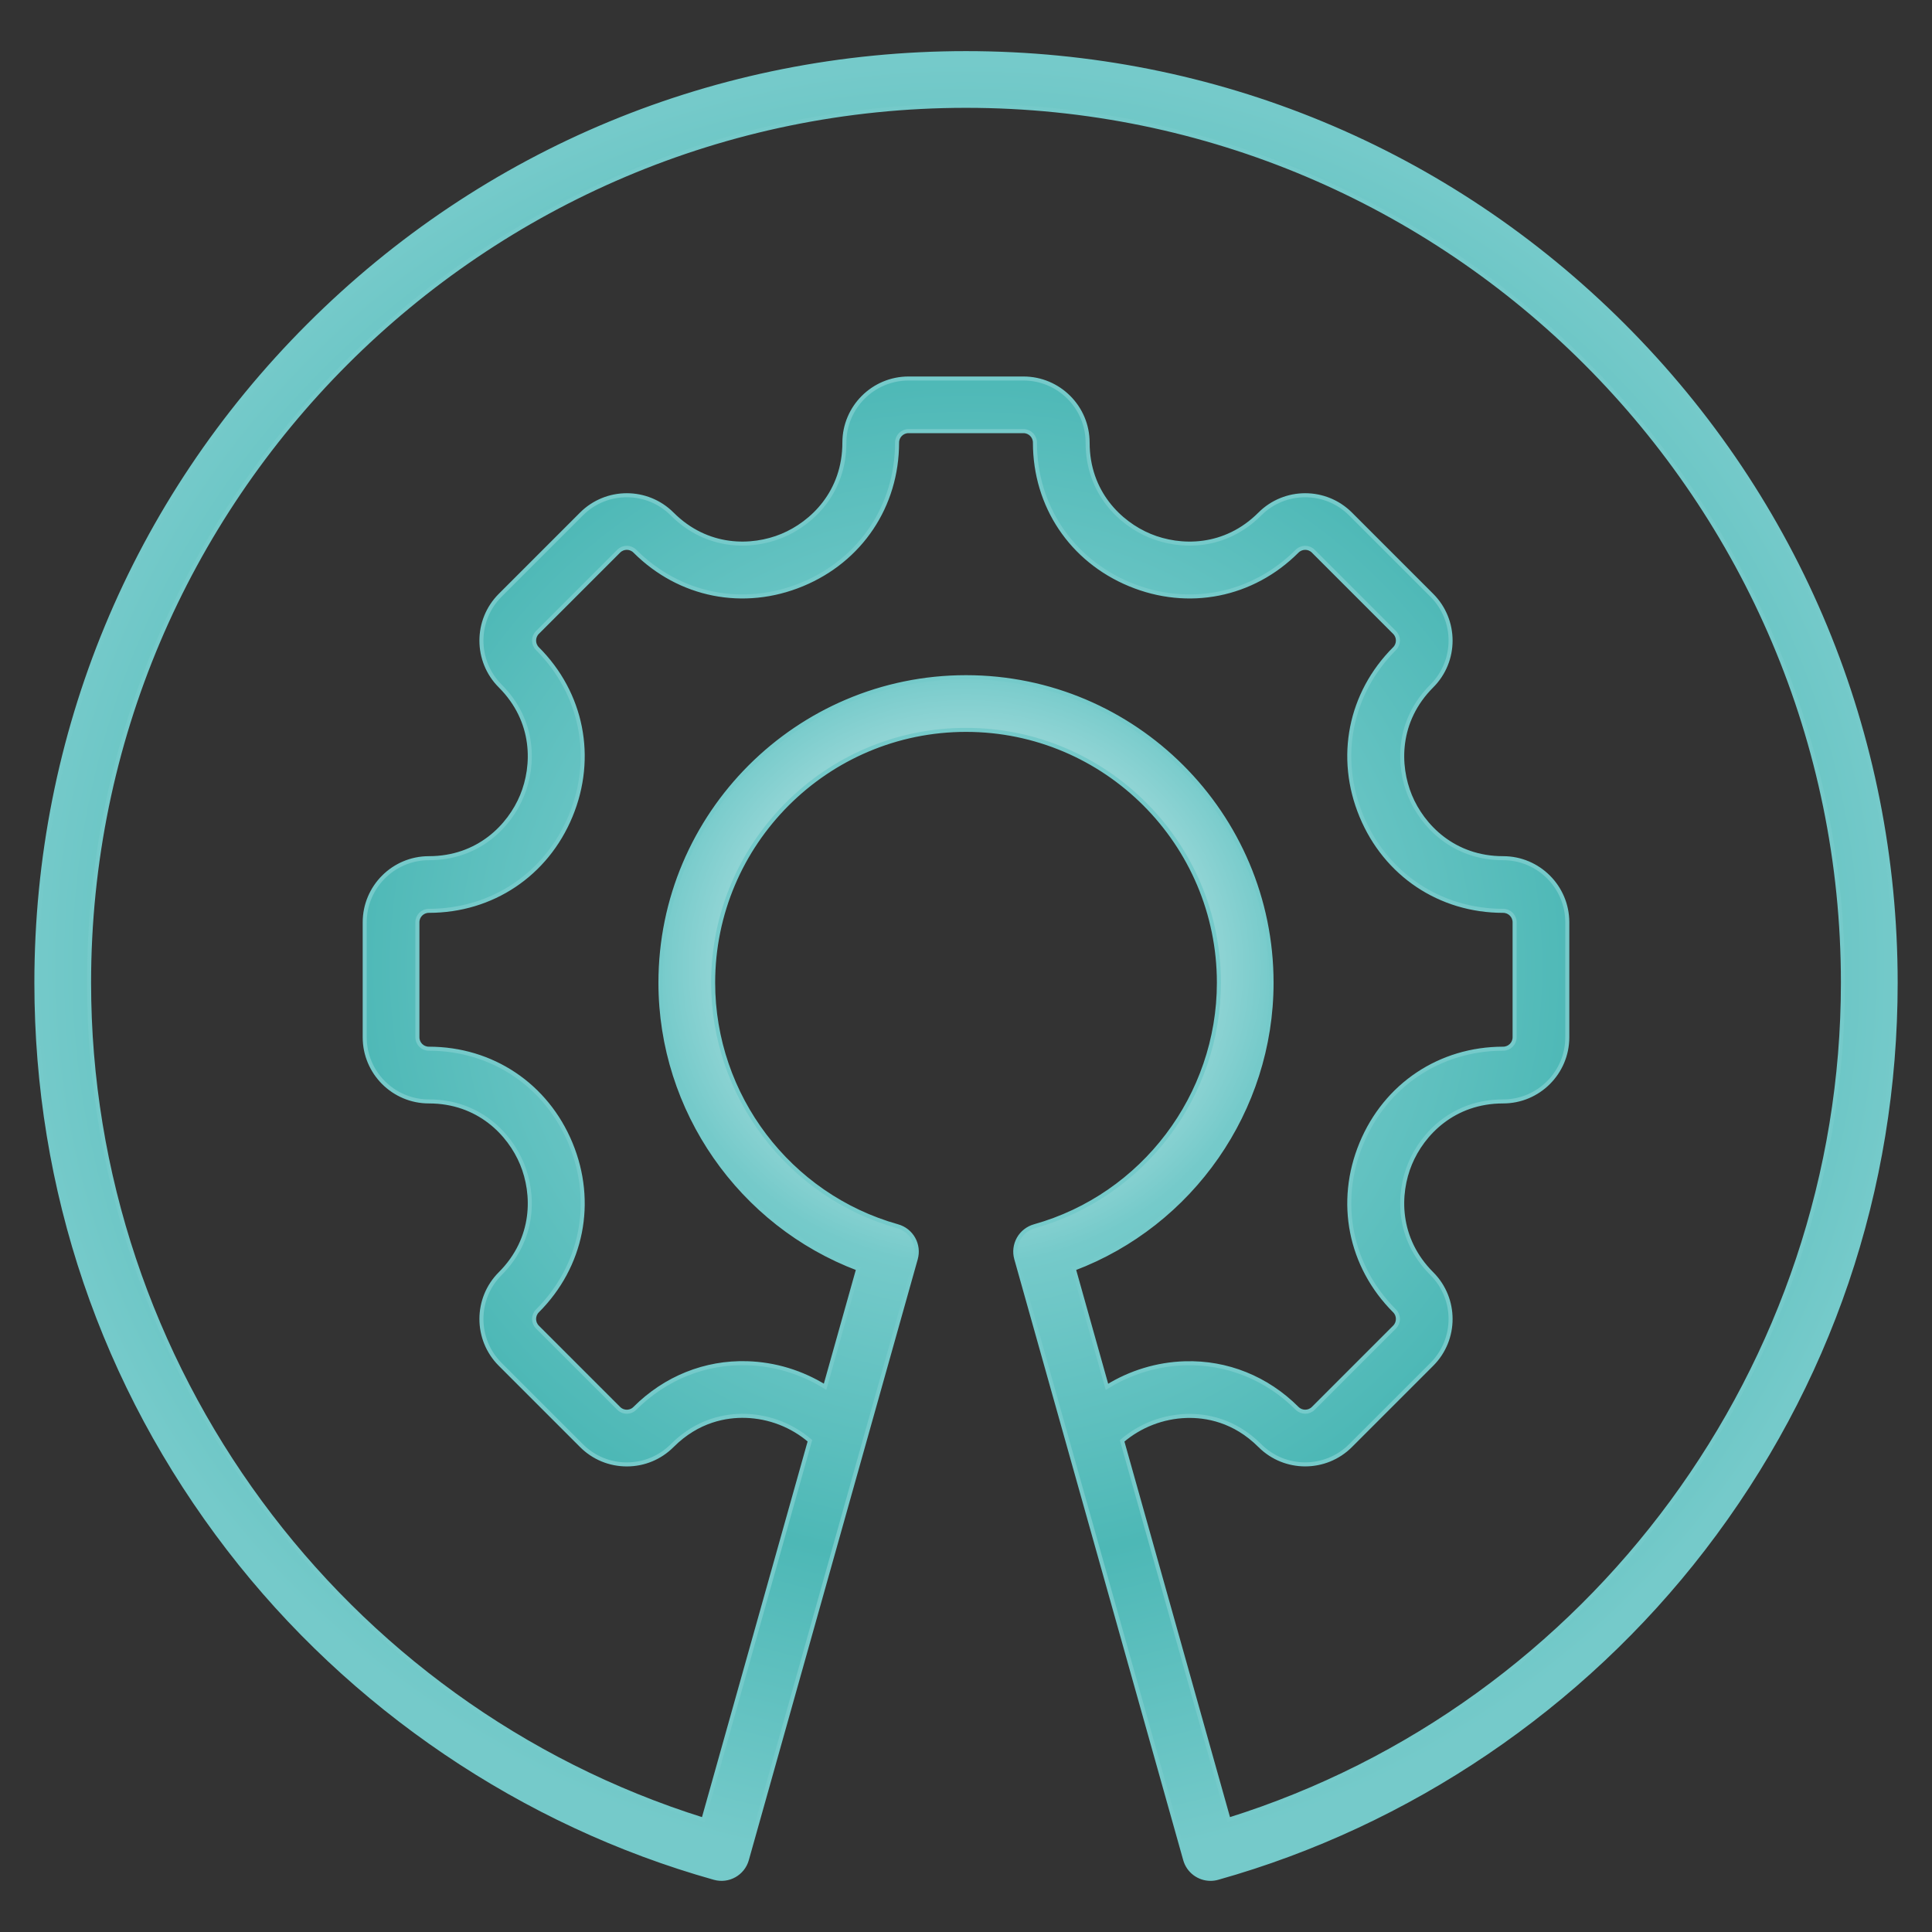
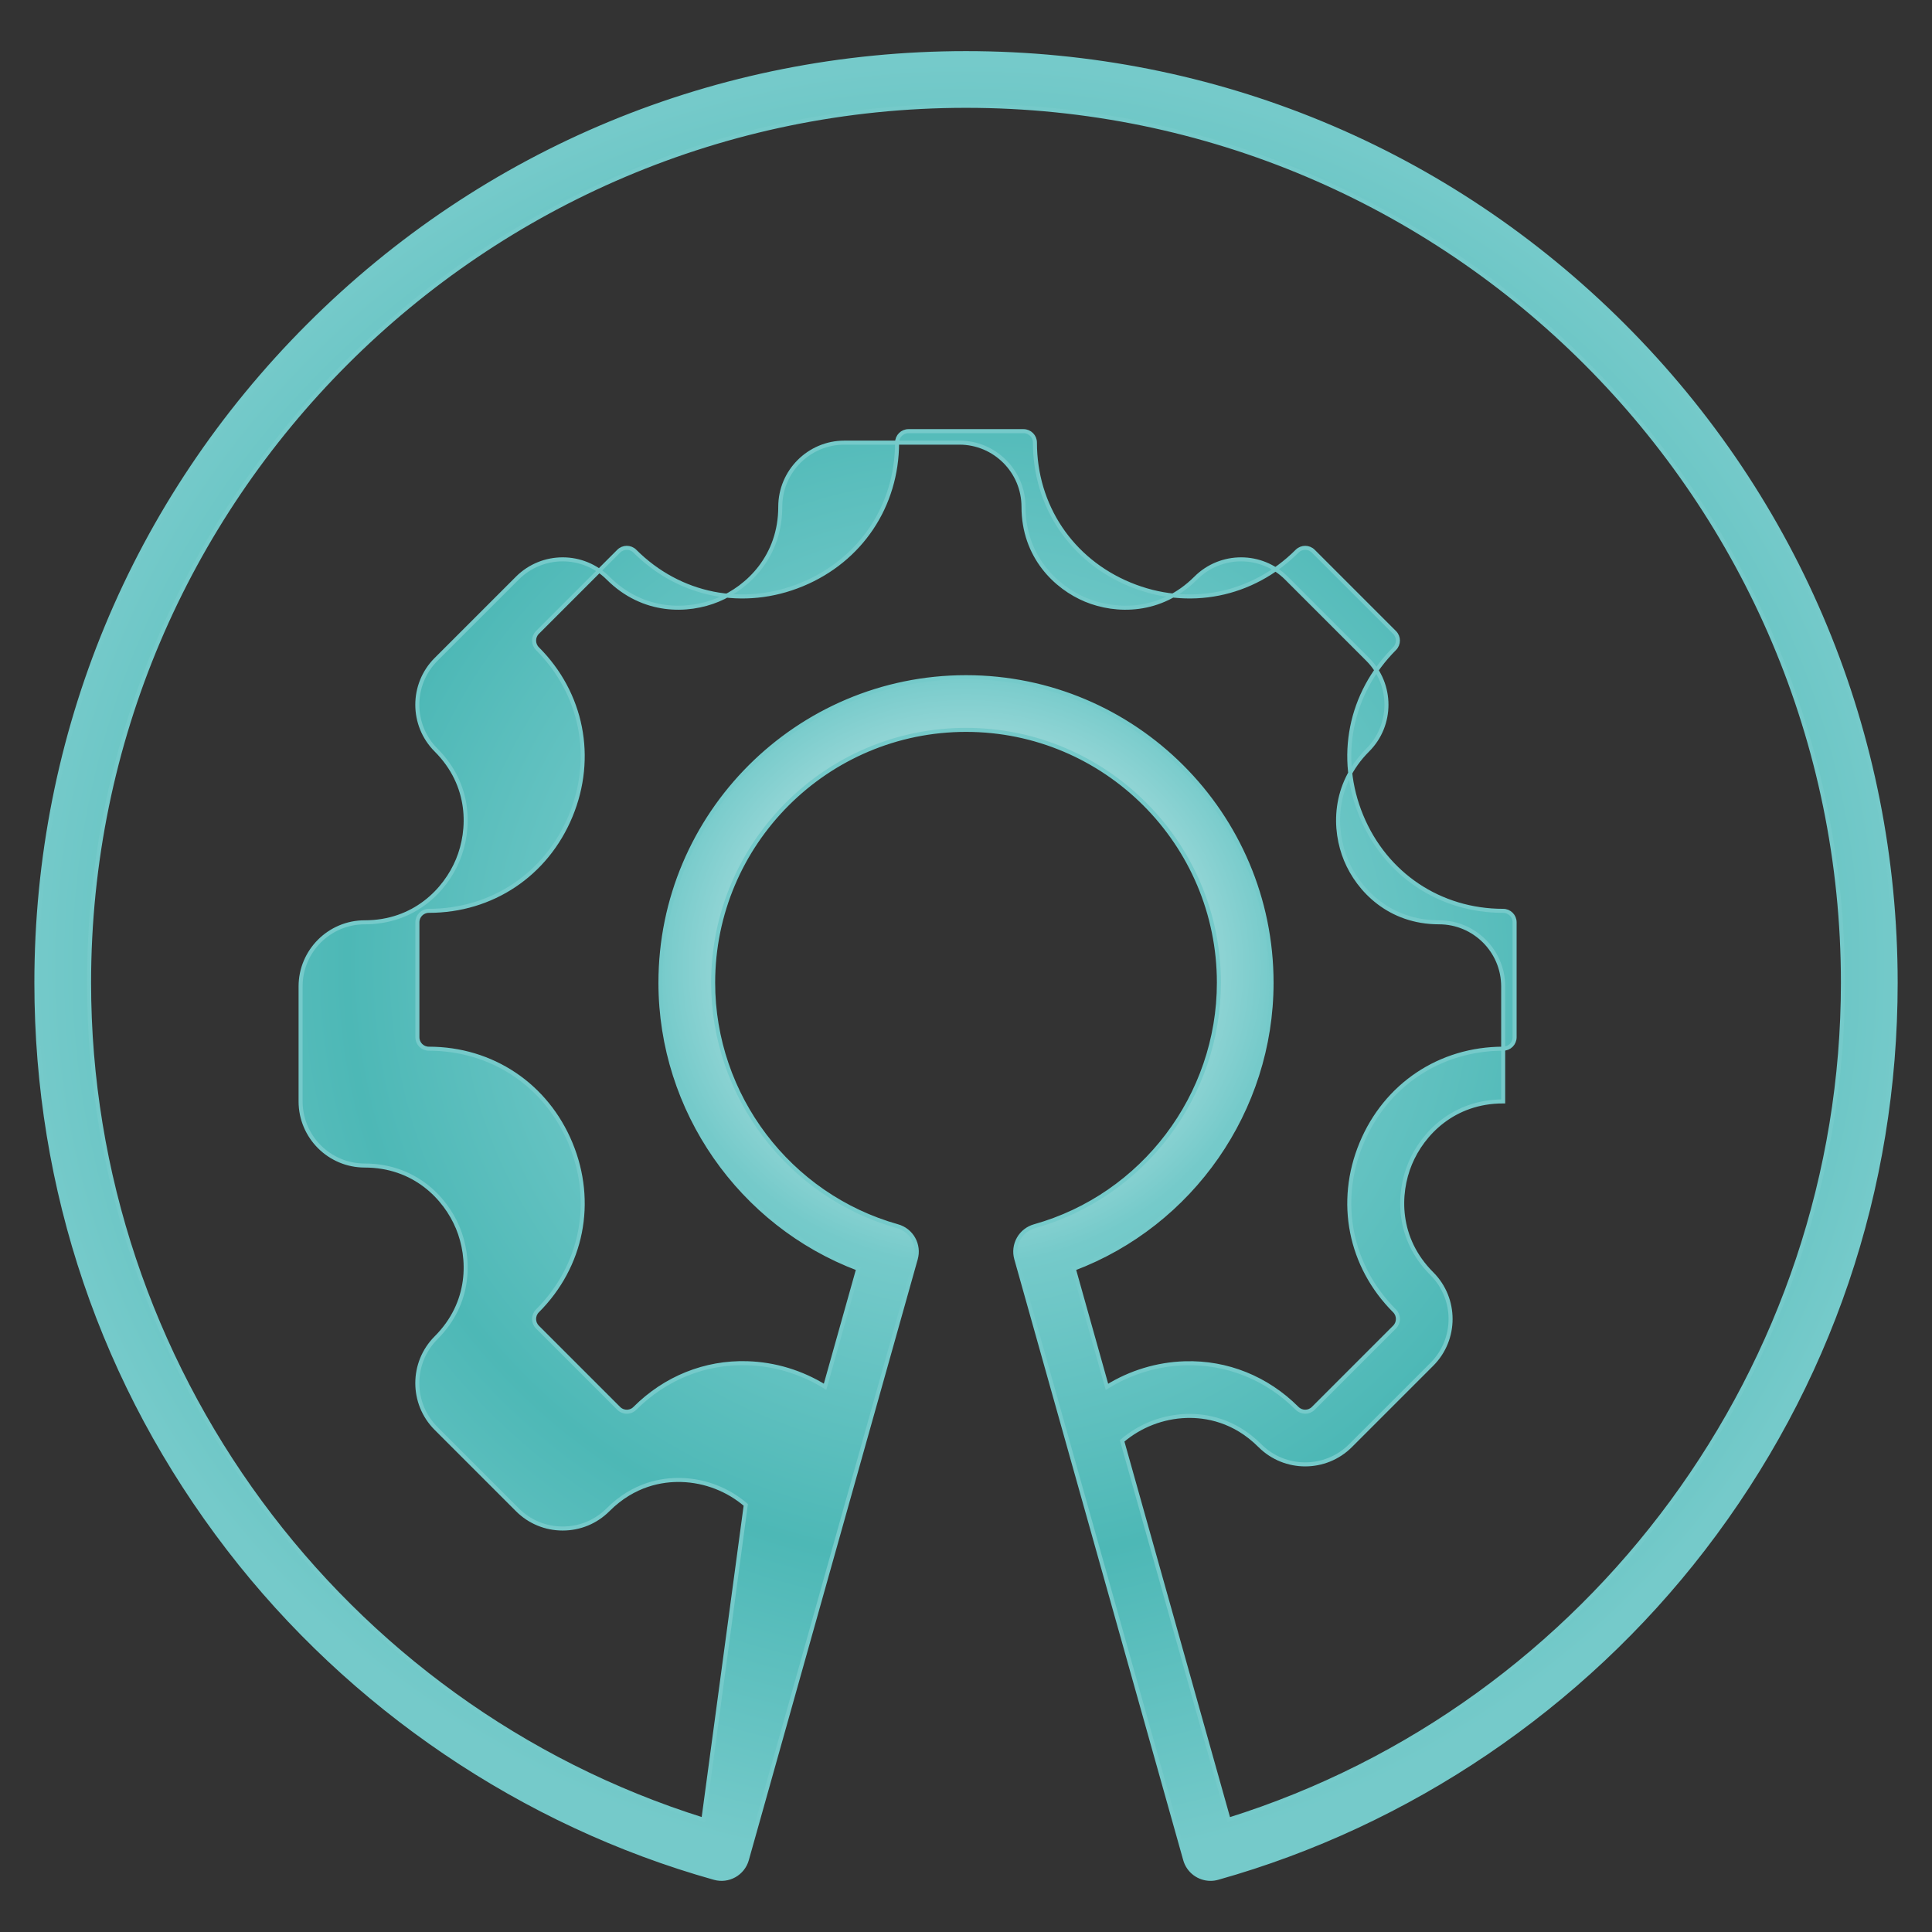
<svg xmlns="http://www.w3.org/2000/svg" version="1.1" x="0px" y="0px" viewBox="0 0 96 96" style="enable-background:new 0 0 96 96;" xml:space="preserve">
  <rect x="0" y="0" width="96" height="96" fill="#333333" stroke="none" />
  <style type="text/css">
	.st0{fill-rule:evenodd;clip-rule:evenodd;}
</style>
-   <path d="M80.663,16.17C71.938,7.445,60.338,2.64,48,2.64S24.062,7.445,15.337,16.17C6.612,24.894,1.808,36.494,1.808,48.832  c0,10.28,3.305,20.009,9.557,28.137c6.054,7.87,14.625,13.674,24.133,16.341c0.696,0.195,1.418-0.21,1.614-0.906l8.394-29.859  c0.094-0.334,0.051-0.692-0.119-0.995c-0.17-0.303-0.453-0.526-0.788-0.619c-5.395-1.513-9.163-6.489-9.163-12.099  c0-6.928,5.637-12.565,12.565-12.565s12.565,5.637,12.565,12.565c0,5.61-3.768,10.585-9.163,12.099  c-0.334,0.094-0.618,0.317-0.788,0.619c-0.17,0.303-0.213,0.661-0.119,0.995l8.394,29.859c0.162,0.578,0.688,0.955,1.26,0.955  c0.117,0,0.236-0.016,0.354-0.049c9.509-2.668,18.079-8.471,24.133-16.341c6.252-8.128,9.557-17.858,9.557-28.137  C94.192,36.494,89.388,24.894,80.663,16.17z M53.355,63.043c5.847-2.205,9.828-7.873,9.828-14.211  c0-8.372-6.811-15.183-15.183-15.183S32.817,40.46,32.817,48.832c0,6.338,3.981,12.006,9.828,14.211l-1.648,5.864  c-1.154-0.717-2.492-1.129-3.873-1.17c-2.089-0.062-4.068,0.735-5.578,2.244c-0.144,0.145-0.313,0.166-0.401,0.166  c-0.088,0-0.257-0.022-0.401-0.166l-4.04-4.04c-0.221-0.221-0.221-0.581,0-0.803c2.222-2.222,2.854-5.408,1.65-8.316  c-1.204-2.907-3.904-4.713-7.046-4.713c-0.313,0-0.568-0.255-0.568-0.568v-5.714c0-0.313,0.255-0.568,0.568-0.568  c3.142,0,5.842-1.806,7.046-4.713c1.204-2.907,0.572-6.094-1.65-8.316c-0.221-0.221-0.221-0.581,0-0.803l4.04-4.04  c0.111-0.111,0.256-0.166,0.401-0.166c0.145,0,0.291,0.055,0.401,0.166c2.222,2.222,5.408,2.854,8.316,1.65  c2.907-1.204,4.713-3.904,4.713-7.046c0-0.313,0.255-0.568,0.568-0.568h5.714c0.313,0,0.568,0.255,0.568,0.568  c0,3.142,1.806,5.842,4.713,7.046c2.907,1.204,6.094,0.572,8.315-1.65c0.222-0.221,0.582-0.221,0.803,0l4.04,4.04  c0.221,0.221,0.221,0.582,0,0.803c-2.222,2.222-2.854,5.408-1.65,8.316c1.204,2.907,3.904,4.713,7.046,4.713  c0.313,0,0.568,0.255,0.568,0.568v5.714c0,0.313-0.255,0.568-0.568,0.568c-3.142,0-5.842,1.806-7.046,4.713  c-1.204,2.907-0.572,6.094,1.65,8.316c0.221,0.221,0.221,0.581,0,0.803l-4.04,4.04c-0.221,0.221-0.581,0.221-0.803,0  c-1.507-1.507-3.484-2.301-5.57-2.241c-1.383,0.041-2.723,0.453-3.879,1.171L53.355,63.043z M61.05,90.418l-5.291-18.823  c0.885-0.758,2.02-1.202,3.202-1.237c0.961-0.028,2.371,0.205,3.641,1.475c1.242,1.242,3.263,1.242,4.505,0l4.04-4.04  c1.242-1.242,1.242-3.263,0-4.505c-1.744-1.744-1.702-3.965-1.082-5.462c0.62-1.497,2.161-3.097,4.627-3.097  c1.757,0,3.186-1.429,3.186-3.186v-5.714c0-1.757-1.429-3.186-3.186-3.186c-2.466,0-4.007-1.6-4.627-3.097  c-0.62-1.497-0.662-3.718,1.082-5.462c1.242-1.242,1.242-3.263,0-4.505l-4.04-4.04c-1.242-1.242-3.263-1.242-4.505,0  c-1.744,1.744-3.965,1.702-5.462,1.082c-1.497-0.62-3.097-2.161-3.097-4.627c0-1.757-1.429-3.186-3.186-3.186h-5.714  c-1.757,0-3.186,1.429-3.186,3.186c0,2.466-1.6,4.007-3.097,4.627c-1.497,0.62-3.718,0.661-5.462-1.082  c-1.242-1.242-3.263-1.242-4.505,0l-4.04,4.04c-1.242,1.242-1.242,3.263,0,4.505c1.744,1.744,1.702,3.965,1.082,5.462  c-0.62,1.497-2.161,3.097-4.627,3.097c-1.757,0-3.186,1.429-3.186,3.186v5.714c0,1.757,1.429,3.186,3.186,3.186  c2.466,0,4.007,1.6,4.627,3.097c0.62,1.497,0.662,3.718-1.082,5.462c-1.242,1.242-1.242,3.263,0,4.505l4.04,4.04  c0.602,0.602,1.402,0.933,2.253,0.933c0.851,0,1.651-0.331,2.253-0.933c1.274-1.274,2.686-1.507,3.648-1.479  c1.18,0.035,2.313,0.478,3.196,1.236L34.95,90.418C16.913,84.763,4.426,67.849,4.426,48.832C4.426,24.806,23.973,5.258,48,5.258  s43.574,19.547,43.574,43.574C91.574,67.849,79.087,84.763,61.05,90.418z" stroke="#75caca" stroke-width=".2" fill="url(#grad1)" />
+   <path d="M80.663,16.17C71.938,7.445,60.338,2.64,48,2.64S24.062,7.445,15.337,16.17C6.612,24.894,1.808,36.494,1.808,48.832  c0,10.28,3.305,20.009,9.557,28.137c6.054,7.87,14.625,13.674,24.133,16.341c0.696,0.195,1.418-0.21,1.614-0.906l8.394-29.859  c0.094-0.334,0.051-0.692-0.119-0.995c-0.17-0.303-0.453-0.526-0.788-0.619c-5.395-1.513-9.163-6.489-9.163-12.099  c0-6.928,5.637-12.565,12.565-12.565s12.565,5.637,12.565,12.565c0,5.61-3.768,10.585-9.163,12.099  c-0.334,0.094-0.618,0.317-0.788,0.619c-0.17,0.303-0.213,0.661-0.119,0.995l8.394,29.859c0.162,0.578,0.688,0.955,1.26,0.955  c0.117,0,0.236-0.016,0.354-0.049c9.509-2.668,18.079-8.471,24.133-16.341c6.252-8.128,9.557-17.858,9.557-28.137  C94.192,36.494,89.388,24.894,80.663,16.17z M53.355,63.043c5.847-2.205,9.828-7.873,9.828-14.211  c0-8.372-6.811-15.183-15.183-15.183S32.817,40.46,32.817,48.832c0,6.338,3.981,12.006,9.828,14.211l-1.648,5.864  c-1.154-0.717-2.492-1.129-3.873-1.17c-2.089-0.062-4.068,0.735-5.578,2.244c-0.144,0.145-0.313,0.166-0.401,0.166  c-0.088,0-0.257-0.022-0.401-0.166l-4.04-4.04c-0.221-0.221-0.221-0.581,0-0.803c2.222-2.222,2.854-5.408,1.65-8.316  c-1.204-2.907-3.904-4.713-7.046-4.713c-0.313,0-0.568-0.255-0.568-0.568v-5.714c0-0.313,0.255-0.568,0.568-0.568  c3.142,0,5.842-1.806,7.046-4.713c1.204-2.907,0.572-6.094-1.65-8.316c-0.221-0.221-0.221-0.581,0-0.803l4.04-4.04  c0.111-0.111,0.256-0.166,0.401-0.166c0.145,0,0.291,0.055,0.401,0.166c2.222,2.222,5.408,2.854,8.316,1.65  c2.907-1.204,4.713-3.904,4.713-7.046c0-0.313,0.255-0.568,0.568-0.568h5.714c0.313,0,0.568,0.255,0.568,0.568  c0,3.142,1.806,5.842,4.713,7.046c2.907,1.204,6.094,0.572,8.315-1.65c0.222-0.221,0.582-0.221,0.803,0l4.04,4.04  c0.221,0.221,0.221,0.582,0,0.803c-2.222,2.222-2.854,5.408-1.65,8.316c1.204,2.907,3.904,4.713,7.046,4.713  c0.313,0,0.568,0.255,0.568,0.568v5.714c0,0.313-0.255,0.568-0.568,0.568c-3.142,0-5.842,1.806-7.046,4.713  c-1.204,2.907-0.572,6.094,1.65,8.316c0.221,0.221,0.221,0.581,0,0.803l-4.04,4.04c-0.221,0.221-0.581,0.221-0.803,0  c-1.507-1.507-3.484-2.301-5.57-2.241c-1.383,0.041-2.723,0.453-3.879,1.171L53.355,63.043z M61.05,90.418l-5.291-18.823  c0.885-0.758,2.02-1.202,3.202-1.237c0.961-0.028,2.371,0.205,3.641,1.475c1.242,1.242,3.263,1.242,4.505,0l4.04-4.04  c1.242-1.242,1.242-3.263,0-4.505c-1.744-1.744-1.702-3.965-1.082-5.462c0.62-1.497,2.161-3.097,4.627-3.097  v-5.714c0-1.757-1.429-3.186-3.186-3.186c-2.466,0-4.007-1.6-4.627-3.097  c-0.62-1.497-0.662-3.718,1.082-5.462c1.242-1.242,1.242-3.263,0-4.505l-4.04-4.04c-1.242-1.242-3.263-1.242-4.505,0  c-1.744,1.744-3.965,1.702-5.462,1.082c-1.497-0.62-3.097-2.161-3.097-4.627c0-1.757-1.429-3.186-3.186-3.186h-5.714  c-1.757,0-3.186,1.429-3.186,3.186c0,2.466-1.6,4.007-3.097,4.627c-1.497,0.62-3.718,0.661-5.462-1.082  c-1.242-1.242-3.263-1.242-4.505,0l-4.04,4.04c-1.242,1.242-1.242,3.263,0,4.505c1.744,1.744,1.702,3.965,1.082,5.462  c-0.62,1.497-2.161,3.097-4.627,3.097c-1.757,0-3.186,1.429-3.186,3.186v5.714c0,1.757,1.429,3.186,3.186,3.186  c2.466,0,4.007,1.6,4.627,3.097c0.62,1.497,0.662,3.718-1.082,5.462c-1.242,1.242-1.242,3.263,0,4.505l4.04,4.04  c0.602,0.602,1.402,0.933,2.253,0.933c0.851,0,1.651-0.331,2.253-0.933c1.274-1.274,2.686-1.507,3.648-1.479  c1.18,0.035,2.313,0.478,3.196,1.236L34.95,90.418C16.913,84.763,4.426,67.849,4.426,48.832C4.426,24.806,23.973,5.258,48,5.258  s43.574,19.547,43.574,43.574C91.574,67.849,79.087,84.763,61.05,90.418z" stroke="#75caca" stroke-width=".2" fill="url(#grad1)" />
  <defs>
    <radialGradient id="grad1" cx="50%" cy="50%" r="50%" fx="50%" fy="50%">
      <stop offset="0%" style="stop-color: white; stop-opacity: 1" />
      <stop offset="33%" style="stop-color: #75caca; stop-opacity: 1" />
      <stop offset="66%" style="stop-color: #4db8b6; stop-opacity: 1" />
      <stop offset="100%" style="stop-color: #75caca; stop-opacity: 1" />
    </radialGradient>
  </defs>
</svg>